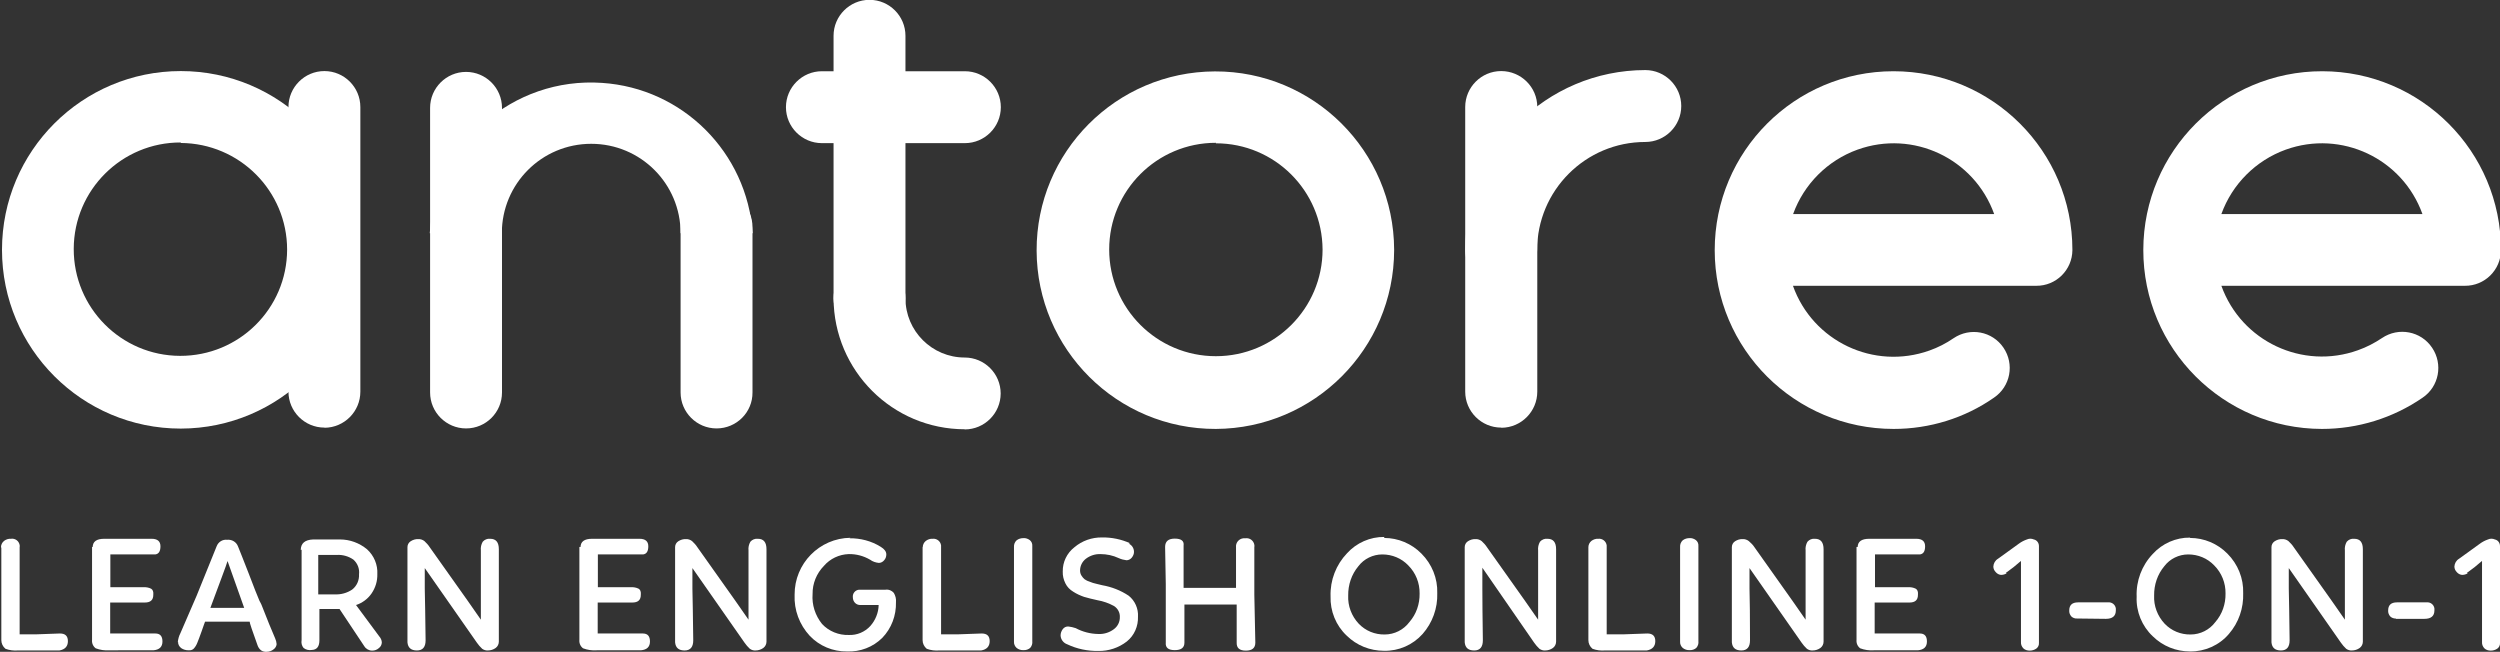
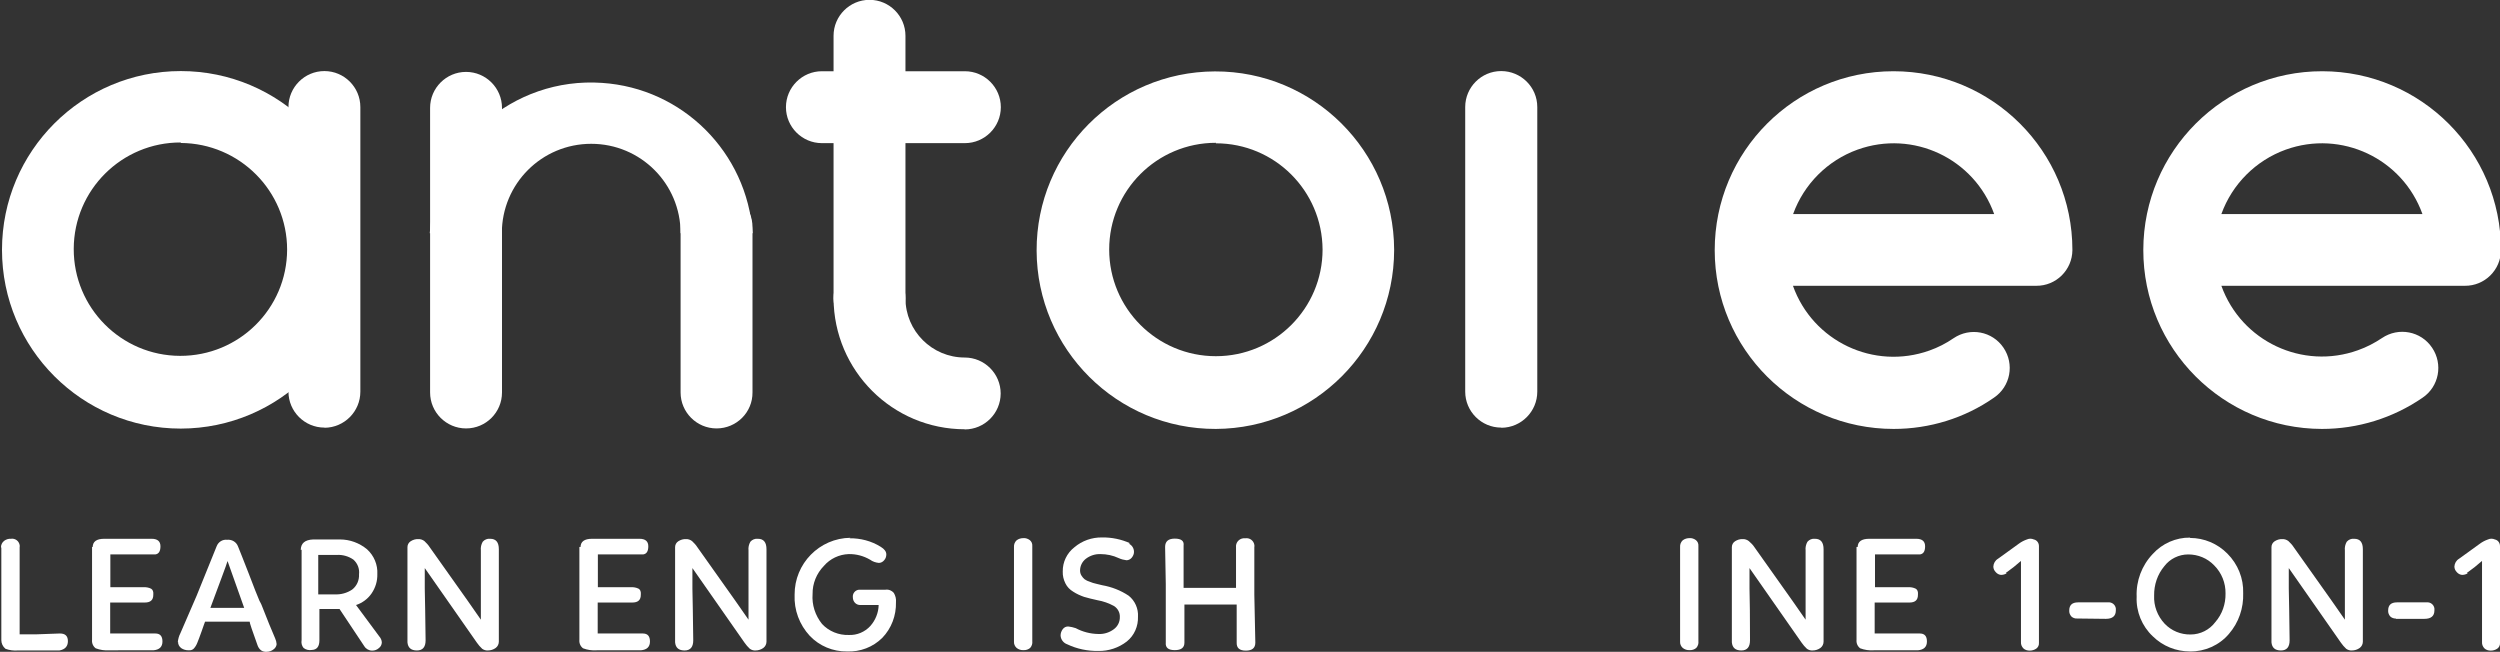
<svg xmlns="http://www.w3.org/2000/svg" version="1.1" id="Layer_1" x="0px" y="0px" viewBox="0 0 1502 391.6" style="enable-background:new 0 0 1502 391.6;" xml:space="preserve">
  <rect x="0" y="0" width="1502" height="391.6" fill="#333333" stroke="none" />
  <style type="text/css">
	.st0{fill:#FFFFFF;}
</style>
  <title>Asset 1</title>
  <g id="Layer_2">
    <g id="Layer_1-2">
      <path class="st0" d="M108.6,257.5c-59.3,0-107.4-48.1-107.4-107.4S49.3,42.7,108.6,42.7S215.9,90.7,216,150    C215.9,209.3,167.9,257.4,108.6,257.5z M108.6,85.6c-35.4-0.1-64.2,28.5-64.3,63.9s28.5,64.2,63.9,64.3s64.2-28.4,64.3-63.8    c0-35.3-28.6-63.9-63.9-64.1C108.6,85.9,108.6,85.6,108.6,85.6z" />
      <path class="st0" d="M730.5,257.7c-59.3,0.2-107.5-47.8-107.7-107.1S670.6,43.1,729.9,42.9S837.4,90.7,837.6,150    c0,0.1,0,0.2,0,0.3C837.5,209.5,789.6,257.4,730.5,257.7z M730.5,85.8c-35.4,0-64.1,28.7-64.1,64.1s28.7,64.1,64.1,64.1    c35.4,0,64.1-28.7,64.1-64.1c-0.2-35.3-28.8-63.8-64.1-63.8V85.8z" />
      <path class="st0" d="M1137.7,257.7c-59.3,0-107.5-48-107.5-107.4c0-59.3,48-107.5,107.4-107.5c59.3,0,107.5,48,107.5,107.4v0.1    c-0.1,11.9-9.8,21.5-21.7,21.4h-146.2c11.9,33.4,48.6,50.8,82,38.9c5.1-1.8,10-4.3,14.5-7.4c9.9-6.7,23.3-4.2,30,5.7    s4.2,23.3-5.7,30l0,0C1180.4,251.2,1159.3,257.7,1137.7,257.7z M1077.3,128.6h120.8c-12-33.4-48.7-50.7-82.1-38.7    C1098,96.4,1083.8,110.6,1077.3,128.6z" />
      <path class="st0" d="M1395,257.7c-59.3-0.1-107.4-48.3-107.3-107.6S1336,42.7,1395.3,42.8c59.3,0.1,107.3,48.2,107.3,107.5    c-0.1,11.9-9.8,21.5-21.7,21.4h-0.1h-146.2c12,33.4,48.8,50.7,82.1,38.7c5.1-1.8,9.9-4.3,14.4-7.3c9.9-6.7,23.4-4.2,30.1,5.8    c6.7,9.9,4.2,23.4-5.8,30.1l0,0C1437.6,251.2,1416.6,257.7,1395,257.7z M1334.6,128.6h120.8c-12-33.4-48.7-50.7-82.1-38.7    C1355.3,96.4,1341.1,110.6,1334.6,128.6z" />
      <path class="st0" d="M452.2,140.1h-43.3c0-29.7-24-53.7-53.7-53.7s-53.7,24-53.7,53.7h-43.3c3.6-53.5,50-94,103.5-90.3    C410.2,53,448.8,91.6,452.2,140.1L452.2,140.1z" />
      <path class="st0" d="M579.7,257.9c-43.5,0-78.7-35.2-78.9-78.7c0-11.9,9.7-21.6,21.6-21.6c11.9,0,21.6,9.7,21.6,21.6    c0,19.7,16,35.6,35.6,35.6c11.9,0,21.6,9.7,21.6,21.6c0,11.9-9.7,21.6-21.6,21.6v-0.1H579.7z" />
-       <path class="st0" d="M901.9,171.7c-11.9,0-21.6-9.7-21.6-21.6c0.2-59.6,48.6-107.9,108.2-108c11.9,0,21.6,9.7,21.6,21.6    s-9.7,21.6-21.6,21.6c-35.9,0-65,29.1-65,65C923.3,162.3,913.7,171.7,901.9,171.7z" />
      <path class="st0" d="M194.9,256.9c-11.9,0-21.6-9.7-21.6-21.6v-171c0-11.9,9.7-21.6,21.6-21.6s21.6,9.7,21.6,21.6v171    c0,11.9-9.6,21.6-21.5,21.7C195,256.9,195,256.9,194.9,256.9z" />
      <path class="st0" d="M280,257.4c-11.9,0-21.6-9.7-21.6-21.6v-171c0-11.9,9.7-21.6,21.6-21.6s21.6,9.7,21.6,21.6v171    C301.6,247.7,292,257.4,280,257.4L280,257.4z" />
-       <path class="st0" d="M901.9,256.9c-11.9,0-21.6-9.7-21.6-21.6v-171c0-11.9,9.7-21.6,21.6-21.6s21.7,9.6,21.7,21.6v171    c0,11.9-9.6,21.6-21.5,21.7C902,256.9,901.9,256.9,901.9,256.9z" />
+       <path class="st0" d="M901.9,256.9c-11.9,0-21.6-9.7-21.6-21.6v-171c0-11.9,9.7-21.6,21.6-21.6s21.7,9.6,21.7,21.6v171    c0,11.9-9.6,21.6-21.5,21.7C902,256.9,901.9,256.9,901.9,256.9" />
      <path class="st0" d="M522.4,200.7c-11.9,0-21.5-9.6-21.6-21.4V21.5c0-11.9,9.7-21.6,21.6-21.6c11.9,0,21.6,9.7,21.6,21.6v157.7    C544,191.1,534.3,200.7,522.4,200.7z" />
      <path class="st0" d="M430.5,257.4c-11.9,0-21.6-9.7-21.6-21.6v-99.4c0-11.9,9.7-21.6,21.6-21.6s21.6,9.7,21.6,21.6l0,0v99.4    C452.2,247.7,442.5,257.4,430.5,257.4C430.6,257.4,430.5,257.4,430.5,257.4z" />
      <path class="st0" d="M580,86h-86.2c-11.9,0-21.6-9.7-21.6-21.6s9.7-21.6,21.6-21.6h85.9c11.9,0,21.6,9.7,21.6,21.6    S591.6,86,579.7,86H580z" />
      <path class="st0" d="M0.6,328.7c0-1.4,0.7-2.8,1.8-3.7c1.2-0.9,2.6-1.4,4.1-1.3c2.5-0.4,4.8,1.2,5.3,3.7c0.1,0.5,0.1,0.9,0,1.4    v9.8c0,1.3,0,2.7,0,4.1s0,2.7,0,3.8v34.6H22l14-0.5c3.2,0,4.8,1.5,4.8,4.6s-1.7,5-5.1,5.6H16.2h-5.4c-2.5,0.2-5.1-0.1-7.5-1    c-1.6-1.3-2.5-3.2-2.5-5.2v-3.7c0-2.7,0-6.9,0-12.4s0-9.4,0-11.7v-27.9H0.6V328.7z" />
      <path class="st0" d="M55.7,328.7c0-3.3,2.3-5,6.9-5h28.5c3.5,0,5.3,1.5,5.3,4.5s-1,4.6-3.1,4.9h-27v19.7h4h15.9    c1.6-0.1,3.2,0.2,4.6,0.9c1,0.6,1.5,1.8,1.3,3.7c0,3.1-1.7,4.6-5.1,4.6H66.2c0,0.6,0,1.5,0,2.5v16.1c2.6,0,10.1,0,22.4,0h3.1h1.6    c2.9,0,4.3,1.6,4.3,4.8c0,3.2-1.8,5-5.5,5.3H65.7c-2.8,0.2-5.6-0.2-8.2-1.2c-1.6-1.2-2.4-3.1-2.2-5.1v-55.8h0.4V328.7z" />
      <path class="st0" d="M106.8,386c0.2-2,0.7-3.9,1.6-5.6l9.7-22.4l12.1-29.9c1-2.5,3.5-4.1,6.2-3.8c2.9-0.3,5.6,1.3,6.6,4l2.4,6    c1.1,2.7,2.4,6.1,4,10.2c3.1,8.2,5.3,13.7,6.5,16.5l0.7,1.3c0.3,0.6,0.6,1.2,0.8,1.8c3.2,8.2,5.8,14.6,7.9,19.4    c0.5,1.1,0.8,2.3,0.9,3.5c-0.1,1.2-0.8,2.4-1.8,3.1c-1.2,1-2.7,1.5-4.2,1.5c-1.2,0.1-2.4-0.2-3.4-0.9c-1-0.8-1.7-1.9-2.1-3.1    c-3.1-8.6-4.7-13.3-4.7-14.1h-26.8l-0.7,1.9l-1.4,4l-1.5,4.1c-0.4,1.1-0.8,2-1.1,2.8c-0.5,1.3-1.2,2.4-2.1,3.4    c-0.8,0.8-1.9,1.1-3.1,1c-1.6,0-3.1-0.4-4.4-1.3c-1.2-0.9-2-2.3-1.9-3.8L106.8,386z M136.7,337.1c-0.4,1.4-1.5,4.4-3.2,9    l-7.1,19.1h11.2h9.1l-9.9-27.9L136.7,337.1z" />
      <path class="st0" d="M180.7,330.5c0-4.1,2.5-6.2,7.5-6.4h4.6h11.4c6,0,11.7,2.1,16.3,5.9c4.2,3.8,6.5,9.3,6.2,14.9    c0.1,4.2-1.1,8.2-3.5,11.7c-2.3,3.3-5.6,5.7-9.3,6.9l14,18.9c0.9,1,1.4,2.2,1.5,3.5c0,1.4-0.7,2.7-1.8,3.5c-1.1,1-2.5,1.5-4,1.5    c-1.9,0-3.7-1-4.7-2.6L204,365.9h-12.1v18.8c0,3.7-1.5,5.7-4.6,5.8c-1.7,0.3-3.5-0.1-4.9-1.2c-1.1-1.3-1.5-3-1.2-4.7    c0-2.1,0-6.8,0-14.3v-32.2c0-0.8,0-1.8,0-2.9s0-2.1,0-2.9v-2.1L180.7,330.5z M201.8,333.4h-5.4h-5.2v23.7h9.8    c3.8,0.2,7.5-0.8,10.6-2.9c2.8-2.2,4.3-5.6,4.1-9.2c0.4-3.3-0.9-6.6-3.4-8.8c-2.9-2-6.4-3-9.9-2.8L201.8,333.4L201.8,333.4z" />
      <path class="st0" d="M255.7,384.7c0,4-1.7,6.1-5.2,6.1s-5.4-1.6-5.7-4.9v-9.1c0-4,0-9.2,0-15.4v-32.7c0-1.4,0.7-2.7,1.9-3.5    c1.4-0.9,3-1.4,4.6-1.3c1.3-0.1,2.7,0.4,3.7,1.2c1.2,1.1,2.3,2.3,3.2,3.7l22.9,32.3l7.8,11.2c0-3.4,0-6.8,0-10.1s0-6.6,0-9.9    v-21.6c-0.2-1.8,0.2-3.6,1.1-5.2c1.1-1.3,2.8-2,4.5-1.8c3.5,0,5.2,2.1,5.2,6.3v32.9c0,3.5,0,7.2,0,10.9c0,3.7,0,7.6,0,11.7    c0,1.5-0.7,2.9-1.9,3.8c-1.4,1-3,1.5-4.7,1.5c-1.2,0.1-2.4-0.3-3.4-1c-1.2-1.1-2.3-2.4-3.2-3.7l-31.3-44.8c0,1,0,5.2,0,12.3    C255.4,360.6,255.5,371,255.7,384.7z" />
      <path class="st0" d="M348.8,328.7c0-3.3,2.3-5,6.9-5h28.5c3.5,0,5.3,1.5,5.3,4.5s-1,4.6-3.1,4.9h-27.2v19.7h4h15.9    c1.6-0.1,3.2,0.2,4.6,0.9c1,0.6,1.5,1.8,1.3,3.7c0,3.1-1.7,4.6-5.1,4.6h-20.8c0,0.6,0,1.5,0,2.5v16.1c2.6,0,10.1,0,22.4,0h3.1h1.6    c2.9,0,4.3,1.6,4.3,4.8c0,3.2-1.8,5-5.5,5.3h-26.5c-2.8,0.2-5.6-0.2-8.2-1.2c-1.6-1.2-2.4-3.1-2.2-5.1v-55.8h0.7L348.8,328.7    L348.8,328.7z" />
      <path class="st0" d="M416.5,384.7c0,4-1.7,6.1-5.2,6.1s-5.4-1.6-5.7-4.9v-9.1c0-4,0-9.2,0-15.4v-32.7c0-1.4,0.7-2.7,1.9-3.5    c1.4-0.9,3-1.4,4.6-1.3c1.3-0.1,2.7,0.4,3.7,1.2c1.2,1.1,2.3,2.3,3.2,3.7l22.9,32.3l7.8,11.2c0-3.4,0-6.8,0-10.1s0-6.6,0-9.9    v-21.6c-0.2-1.8,0.2-3.6,1.1-5.2c1.1-1.3,2.8-2,4.5-1.8c3.5,0,5.2,2.1,5.2,6.3v32.9c0,3.5,0,7.2,0,10.9c0,3.7,0,7.6,0,11.7    c0,1.5-0.7,2.9-1.9,3.8c-1.4,1-3,1.5-4.7,1.5c-1.2,0.1-2.4-0.3-3.4-1c-1.2-1.1-2.3-2.4-3.2-3.7L416,341.3c0,1,0,5.2,0,12.3    C416.2,360.6,416.3,371,416.5,384.7z" />
      <path class="st0" d="M510.3,323.4c6.6-0.1,13.2,1.6,18.8,5.1c2.3,1.4,3.4,2.9,3.4,4.6c0,1.3-0.4,2.5-1.3,3.5c-0.8,1-2,1.6-3.2,1.6    c-1.9-0.2-3.7-0.8-5.2-1.9c-3.9-2.3-8.4-3.5-12.9-3.4c-5.8,0.2-11.2,2.8-14.9,7.1c-4.4,4.5-6.9,10.6-6.8,16.9    c-0.5,6.5,1.6,12.9,5.7,18c4.1,4.4,10,6.8,16.1,6.6c4.9,0.2,9.6-1.8,12.9-5.4c3.1-3.5,4.9-8,5-12.6h-11.1c-1.2,0-2.4-0.5-3.2-1.4    s-1.2-2-1.2-3.2c-0.3-2.3,1.4-4.4,3.7-4.6c0.3,0,0.6,0,1,0H532c1.9-0.3,3.8,0.5,5,1.9c1,1.7,1.5,3.6,1.3,5.6    c0.2,8-2.7,15.7-8.2,21.4c-5.6,5.6-13.3,8.5-21.2,8.2c-8.5,0.1-16.6-3.3-22.4-9.4c-6.2-6.7-9.5-15.5-9.1-24.7    c-0.1-18.7,14.9-34,33.6-34.2L510.3,323.4z" />
-       <path class="st0" d="M554.4,328.7c0-1.4,0.7-2.8,1.8-3.7c1.2-0.9,2.6-1.4,4.1-1.3c2.5-0.3,4.8,1.5,5.1,4c0,0.3,0,0.7,0,1v9.8    c0,1.3,0,2.7,0,4.1s0,2.7,0,3.8v34.7h10.4l14-0.5c3.2,0,4.8,1.5,4.8,4.6s-1.7,5-5.1,5.6h-19.8h-5.4c-2.5,0.2-5.1-0.1-7.5-1    c-1.6-1.3-2.5-3.2-2.5-5.2v-3.7c0-2.7,0-6.9,0-12.4s0-9.4,0-11.7v-28.1H554.4z" />
      <path class="st0" d="M609.2,350.1c0-1.5,0-4,0-7.5s0-8.1,0-14c-0.1-1.5,0.5-3,1.6-4c1.2-0.9,2.6-1.3,4.1-1.3    c1.4-0.1,2.7,0.4,3.8,1.2c1,0.8,1.6,2.1,1.5,3.4v57.3c0.2,1.5-0.3,3-1.3,4.1c-1.1,0.9-2.5,1.4-4,1.3c-1.5,0.1-2.9-0.4-4.1-1.3    c-1.1-1-1.7-2.4-1.6-3.8v-8.6V350.1L609.2,350.1z" />
      <path class="st0" d="M678.1,326.6c2,0.9,3.2,2.8,3.2,5c0,1.2-0.5,2.4-1.3,3.4s-2,1.6-3.2,1.6c-1.6-0.2-3.2-0.6-4.7-1.3    c-3.4-1.6-7.2-2.4-11-2.4c-3.1-0.1-6.2,0.9-8.7,2.8c-2.2,1.7-3.5,4.3-3.5,7.1c0,1.1,0.3,2.2,0.9,3.1c0.5,0.8,1.1,1.5,1.8,2.1    c1,0.7,2,1.2,3.1,1.5l1.9,0.7l1.5,0.4l1.6,0.4l2.5,0.6c5.7,1,11.1,3.1,15.9,6.3c3.8,3,5.9,7.8,5.6,12.6c0.2,5.7-2.2,11.3-6.7,14.9    c-4.9,3.8-10.9,5.8-17.1,5.7c-6.4,0.1-12.8-1.2-18.7-4c-2.3-0.8-3.9-2.9-4-5.3c0-1.4,0.5-2.7,1.3-3.8c0.8-1.1,2.1-1.7,3.4-1.6    c1.5,0.2,3,0.5,4.4,1c4.1,2.2,8.7,3.4,13.4,3.5c3.4,0.2,6.7-0.8,9.4-2.8c2.4-1.7,3.8-4.5,3.7-7.5c0.1-2.6-1.3-5.1-3.5-6.5    c-3.1-1.7-6.5-2.9-10-3.5l-4.3-1l-3.7-1c-2.3-0.8-4.5-1.8-6.5-3.1c-2-1.2-3.7-2.9-4.7-5c-1.1-2.2-1.7-4.6-1.6-7.1    c-0.1-5.7,2.5-11.1,7-14.6c4.6-3.9,10.5-6,16.6-5.9c5.8-0.1,11.6,1.1,16.9,3.5L678.1,326.6z" />
      <path class="st0" d="M754.2,386.1c0,3.2-1.9,4.8-5.7,4.8s-5.6-1.6-5.5-4.8v-22.9h-31.4v22.9c0,3-1.9,4.5-5.8,4.5s-5.7-1.5-5.4-4.6    c0-1.3,0-3.3,0-6s0-6.1,0-10.2c0-8.1,0-14.4,0-18.8l-0.4-22.4c0-3.3,1.9-5,5.8-5s5.7,1.4,5.3,4.2v17.9c0,2.5,0,5,0,7.5h31.5v-24.4    c-0.3-2.7,1.7-5.1,4.4-5.4c0.4,0,0.8,0,1.2,0c2.6-0.4,5,1.4,5.4,3.9c0.1,0.5,0.1,0.9,0,1.4v14.9c0,5,0,9.5,0,13.7L754.2,386.1z" />
-       <path class="st0" d="M831.6,323.2c8.4,0,16.5,3.4,22.4,9.4c6.3,6.3,9.8,14.9,9.5,23.8c0.3,9-2.9,17.8-8.8,24.5    c-5.9,6.6-14.4,10.3-23.2,10.1c-8.4,0-16.4-3.2-22.4-9.1c-6.5-6.1-10-14.8-9.7-23.7c-0.3-9.6,3.3-18.9,9.9-25.8    c5.7-6.3,13.9-9.9,22.4-9.8L831.6,323.2z M852.9,356.6c0.1-6.3-2.3-12.4-6.8-16.9c-4.1-4.3-9.7-6.6-15.6-6.6    c-5.6,0-11,2.6-14.4,7.1c-4.1,4.9-6.2,11.2-6.1,17.6c-0.3,6.2,2,12.3,6.3,16.9c4.1,4.3,9.7,6.6,15.6,6.5c5.9,0,11.4-2.8,14.9-7.5    C850.9,369,853,362.9,852.9,356.6z" />
-       <path class="st0" d="M890.9,384.7c0,4-1.7,6.1-5.2,6.1s-5.4-1.6-5.7-4.9v-9.1c0-4,0-9.2,0-15.4v-32.7c0-1.4,0.7-2.7,1.9-3.5    c1.4-0.9,3-1.4,4.6-1.3c1.3-0.1,2.7,0.4,3.7,1.2c1.2,1.1,2.3,2.3,3.2,3.7l22.9,32.3l7.8,11.2c0-3.4,0-6.8,0-10.1s0-6.6,0-9.9    v-21.6c-0.2-1.8,0.2-3.6,1.1-5.2c1.1-1.3,2.8-2,4.5-1.8c3.5,0,5.2,2.1,5.2,6.3v32.9c0,3.5,0,7.2,0,10.9c0,3.7,0,7.6,0,11.7    c0,1.5-0.7,2.9-1.9,3.8c-1.4,1-3,1.5-4.7,1.5c-1.2,0.1-2.4-0.3-3.4-1c-1.2-1.1-2.3-2.4-3.2-3.7l-31.1-45c0,1,0,5.2,0,12.3    C890.6,360.6,890.7,371,890.9,384.7z" />
-       <path class="st0" d="M954.3,328.7c0-1.4,0.7-2.8,1.8-3.7c1.2-0.9,2.6-1.4,4.1-1.3c2.5-0.3,4.8,1.5,5.1,4c0,0.3,0,0.7,0,1v9.8    c0,1.3,0,2.7,0,4.1s0,2.7,0,3.8v34.7h10.4l14-0.5c3.2,0,4.8,1.5,4.8,4.6s-1.7,5-5.1,5.6h-19.7h-5.4c-2.5,0.2-5.1-0.1-7.5-1    c-1.6-1.3-2.5-3.2-2.5-5.2v-3.7c0-2.7,0-6.9,0-12.4s0-9.4,0-11.7v-27.9l0,0L954.3,328.7L954.3,328.7z" />
      <path class="st0" d="M1009.4,350.1c0-1.5,0-4,0-7.5s0-8.1,0-14c-0.1-1.5,0.5-3,1.6-4c1.2-0.9,2.6-1.3,4.1-1.3    c1.4-0.1,2.7,0.4,3.8,1.2c1,0.8,1.6,2.1,1.5,3.4v57.3c0.2,1.5-0.3,3-1.3,4.1c-1.1,0.9-2.5,1.4-4,1.3c-1.5,0.1-2.9-0.4-4.1-1.3    c-1.1-1-1.7-2.4-1.6-3.8v-8.6V350.1L1009.4,350.1z" />
      <path class="st0" d="M1051.4,384.7c0,4-1.7,6.1-5.2,6.1s-5.4-1.6-5.7-4.9v-9.1c0-4,0-9.2,0-15.4v-32.7c0-1.4,0.7-2.7,1.9-3.5    c1.4-0.9,3-1.4,4.6-1.3c1.3-0.1,2.7,0.4,3.7,1.2c1.3,1.1,2.5,2.3,3.4,3.7l22.9,32.3l7.8,11.2c0-3.4,0-6.8,0-10.1s0-6.6,0-9.9    v-21.6c-0.2-1.8,0.2-3.6,1.1-5.2c1.1-1.3,2.8-2,4.5-1.8c3.5,0,5.2,2.1,5.2,6.3v32.9c0,3.5,0,7.2,0,10.9c0,3.7,0,7.6,0,11.7    c0,1.5-0.7,2.9-1.9,3.8c-1.4,1-3,1.5-4.7,1.5c-1.2,0.1-2.4-0.3-3.4-1c-1.2-1.1-2.3-2.4-3.2-3.7l-31.3-44.8c0,1,0,5.2,0,12.3    C1051.3,360.6,1051.4,371,1051.4,384.7z" />
      <path class="st0" d="M1116.1,328.7c0-3.3,2.3-5,6.9-5h28.3c3.5,0,5.3,1.5,5.3,4.5s-1,4.6-3.1,4.9h-27v19.7h4h15.9    c1.6-0.1,3.2,0.2,4.6,0.9c1,0.6,1.5,1.8,1.3,3.7c0,3.1-1.7,4.6-5.1,4.6h-20.9c0,0.6,0,1.5,0,2.5v16.1c2.6,0,10.1,0,22.4,0h3.1h1.6    c2.9,0,4.3,1.6,4.3,4.8c0,3.2-1.8,5-5.5,5.3h-26.4c-2.8,0.2-5.6-0.2-8.2-1.2c-1.6-1.2-2.4-3.1-2.2-5.1v-55.8h0.7L1116.1,328.7    L1116.1,328.7z" />
      <path class="st0" d="M1205.6,344.4c-1,0.7-2.2,1-3.4,1c-1.2-0.1-2.3-0.7-3.1-1.6c-0.9-0.9-1.5-2.1-1.5-3.4    c0.1-1.9,1.1-3.7,2.8-4.7l7.9-5.7l4.7-3.4c1.5-1.1,3.1-1.9,4.8-2.5c1.3-0.6,2.8-0.6,4.1,0c1.9,0.4,3.1,2.1,3.1,4v11.2    c0,3.2,0,5.9,0,8.1v38.9c0.1,1.3-0.5,2.6-1.6,3.4c-1.2,0.8-2.5,1.2-4,1.2c-1.4,0-2.7-0.4-3.7-1.3c-1-1-1.6-2.4-1.5-3.8    c0-1.1,0-3,0-5.6s0-6.1,0-10.3c0-4.2,0-8,0-11.4s0-6.3,0-8.7V337l-4.4,3.7l-4.7,3.5L1205.6,344.4z" />
      <path class="st0" d="M1247.9,371.6c-1.3,0.1-2.6-0.4-3.5-1.3c-0.8-1-1.3-2.2-1.2-3.5c0-3.3,1.8-4.9,5.3-4.9h17.9    c2.3-0.3,4.5,1.3,4.8,3.7c0,0.4,0,0.7,0,1.1c0,3.4-2,5.1-6,5.1L1247.9,371.6L1247.9,371.6z" />
      <path class="st0" d="M1315.8,323.2c8.4,0,16.5,3.4,22.4,9.4c6.3,6.3,9.8,14.9,9.5,23.8c0.3,9-2.7,17.7-8.6,24.5    c-5.8,6.8-14.4,10.6-23.3,10.5c-8.4,0-16.4-3.2-22.4-9.1c-6.5-6.1-10.1-14.8-9.7-23.8c-0.4-9.5,3.1-18.8,9.7-25.7    c5.7-6.3,13.9-9.9,22.4-9.8V323.2z M1337.1,356.6c0.1-6.3-2.3-12.4-6.8-16.9c-4.1-4.3-9.7-6.6-15.6-6.6c-5.6,0-11,2.6-14.4,7.1    c-4.1,4.9-6.2,11.2-6.1,17.6c-0.3,6.2,2,12.3,6.3,16.9c4.1,4.3,9.7,6.6,15.6,6.5c5.9,0,11.4-2.8,14.9-7.5    C1335.1,369,1337.2,362.9,1337.1,356.6z" />
      <path class="st0" d="M1375.6,384.7c0,4-1.7,6.1-5.2,6.1s-5.4-1.6-5.7-4.9v-9.1c0-4,0-9.2,0-15.4v-32.7c0-1.4,0.7-2.7,1.9-3.5    c1.4-0.9,3-1.4,4.6-1.3c1.3-0.1,2.7,0.4,3.7,1.2c1.2,1.1,2.3,2.3,3.2,3.7l22.9,32.3l7.8,11.2c0-3.4,0-6.8,0-10.1    c0-3.3,0-6.6,0-9.9v-21.6c-0.2-1.8,0.2-3.6,1.1-5.2c1.1-1.3,2.8-2,4.5-1.8c3.5,0,5.2,2.1,5.2,6.3v32.9c0,3.5,0,7.2,0,10.9    c0,3.7,0,7.6,0,11.7c0,1.5-0.7,2.9-1.9,3.8c-1.4,1-3,1.5-4.7,1.5c-1.2,0.1-2.4-0.3-3.4-1c-1.2-1.1-2.3-2.4-3.2-3.7l-31.3-44.8    c0,1,0,5.2,0,12.3C1375.3,360.6,1375.4,371,1375.6,384.7z" />
      <path class="st0" d="M1439.5,371.6c-1.3,0.1-2.6-0.4-3.5-1.3c-0.8-1-1.3-2.2-1.2-3.5c0-3.3,1.8-4.9,5.3-4.9h17.7    c2.3-0.3,4.5,1.3,4.8,3.7c0,0.4,0,0.7,0,1.1c0,3.4-2,5.1-6,5.1h-17.3L1439.5,371.6z" />
      <path class="st0" d="M1482.6,344.4c-1,0.7-2.2,1-3.4,1c-1.2-0.1-2.3-0.7-3.1-1.6c-0.9-0.9-1.5-2.1-1.5-3.4    c0.1-1.9,1.1-3.7,2.8-4.7l7.9-5.7l4.7-3.4c1.5-1.1,3.1-1.9,4.8-2.5c1.3-0.6,2.8-0.6,4.1,0c1.9,0.4,3.1,2.1,3.1,4v11.2    c0,3.2,0,5.9,0,8.1v38.9c0.1,1.3-0.5,2.6-1.6,3.4c-1.2,0.8-2.5,1.2-4,1.2c-1.4,0-2.7-0.4-3.7-1.3c-1-1-1.6-2.4-1.5-3.8    c0-1.1,0-3,0-5.6s0-6.1,0-10.3c0-4.2,0-8,0-11.4s0-6.3,0-8.7V337l-4.4,3.7l-4.7,3.5L1482.6,344.4z" />
    </g>
  </g>
</svg>